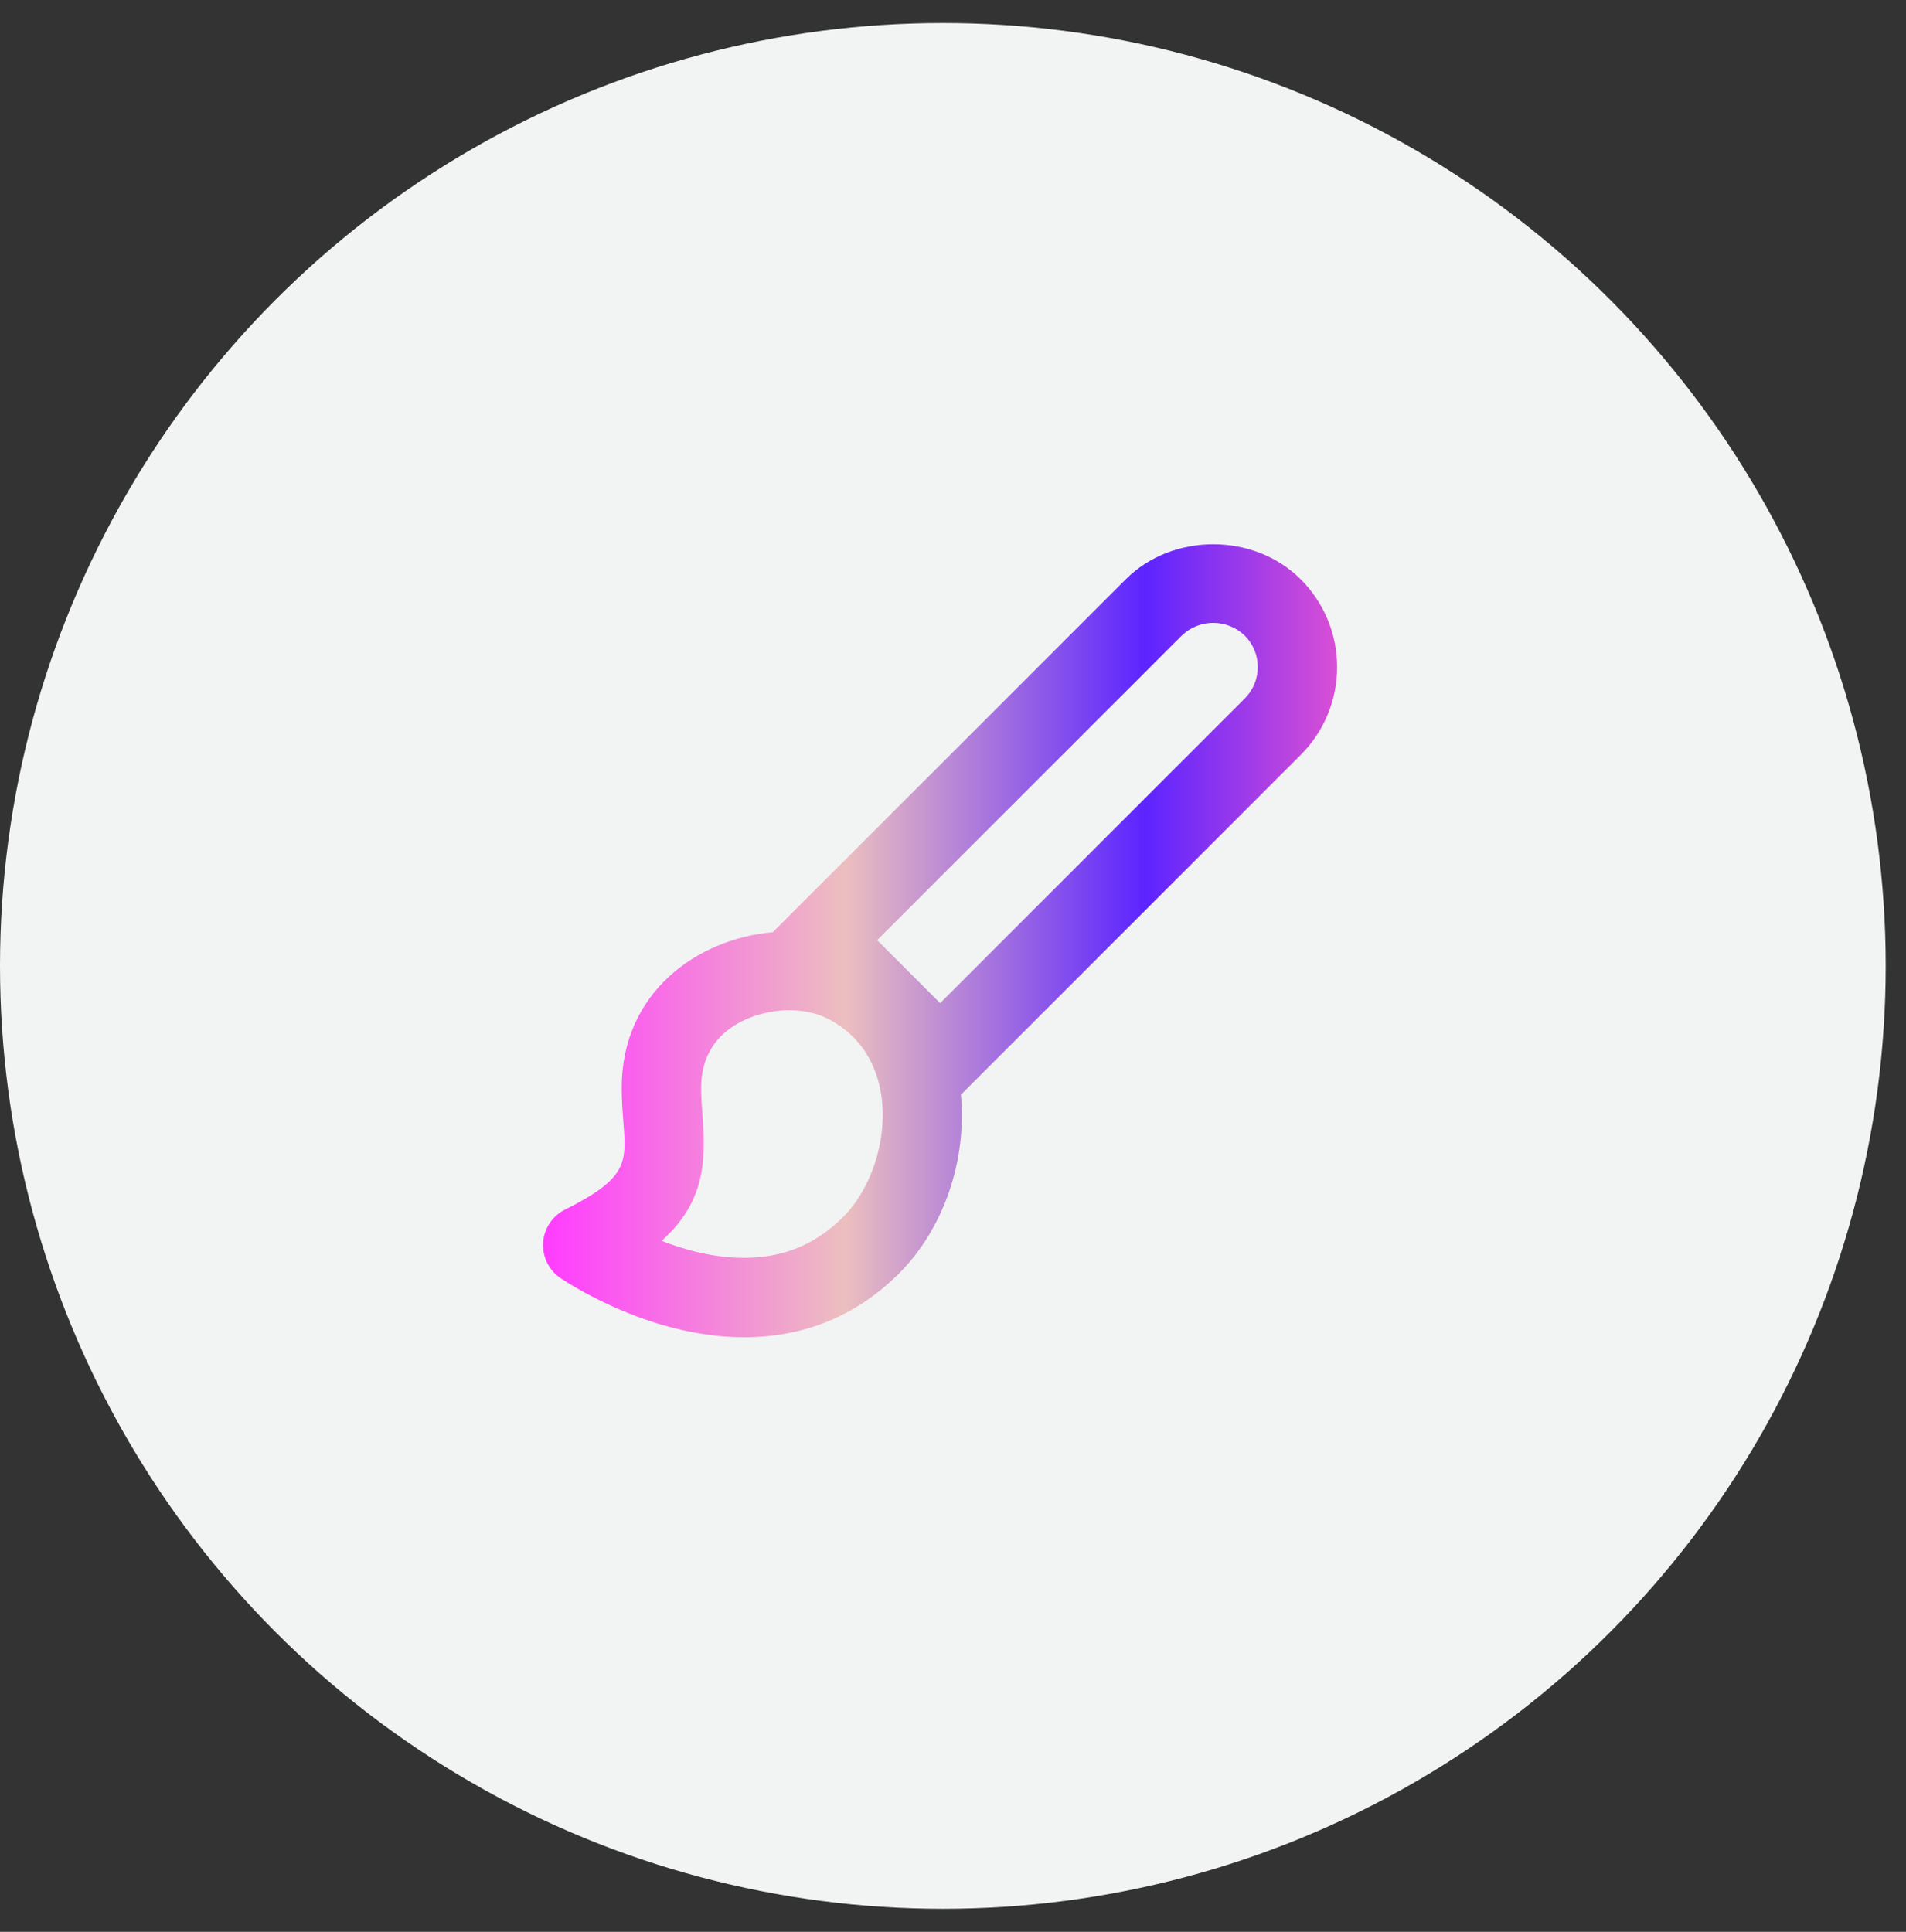
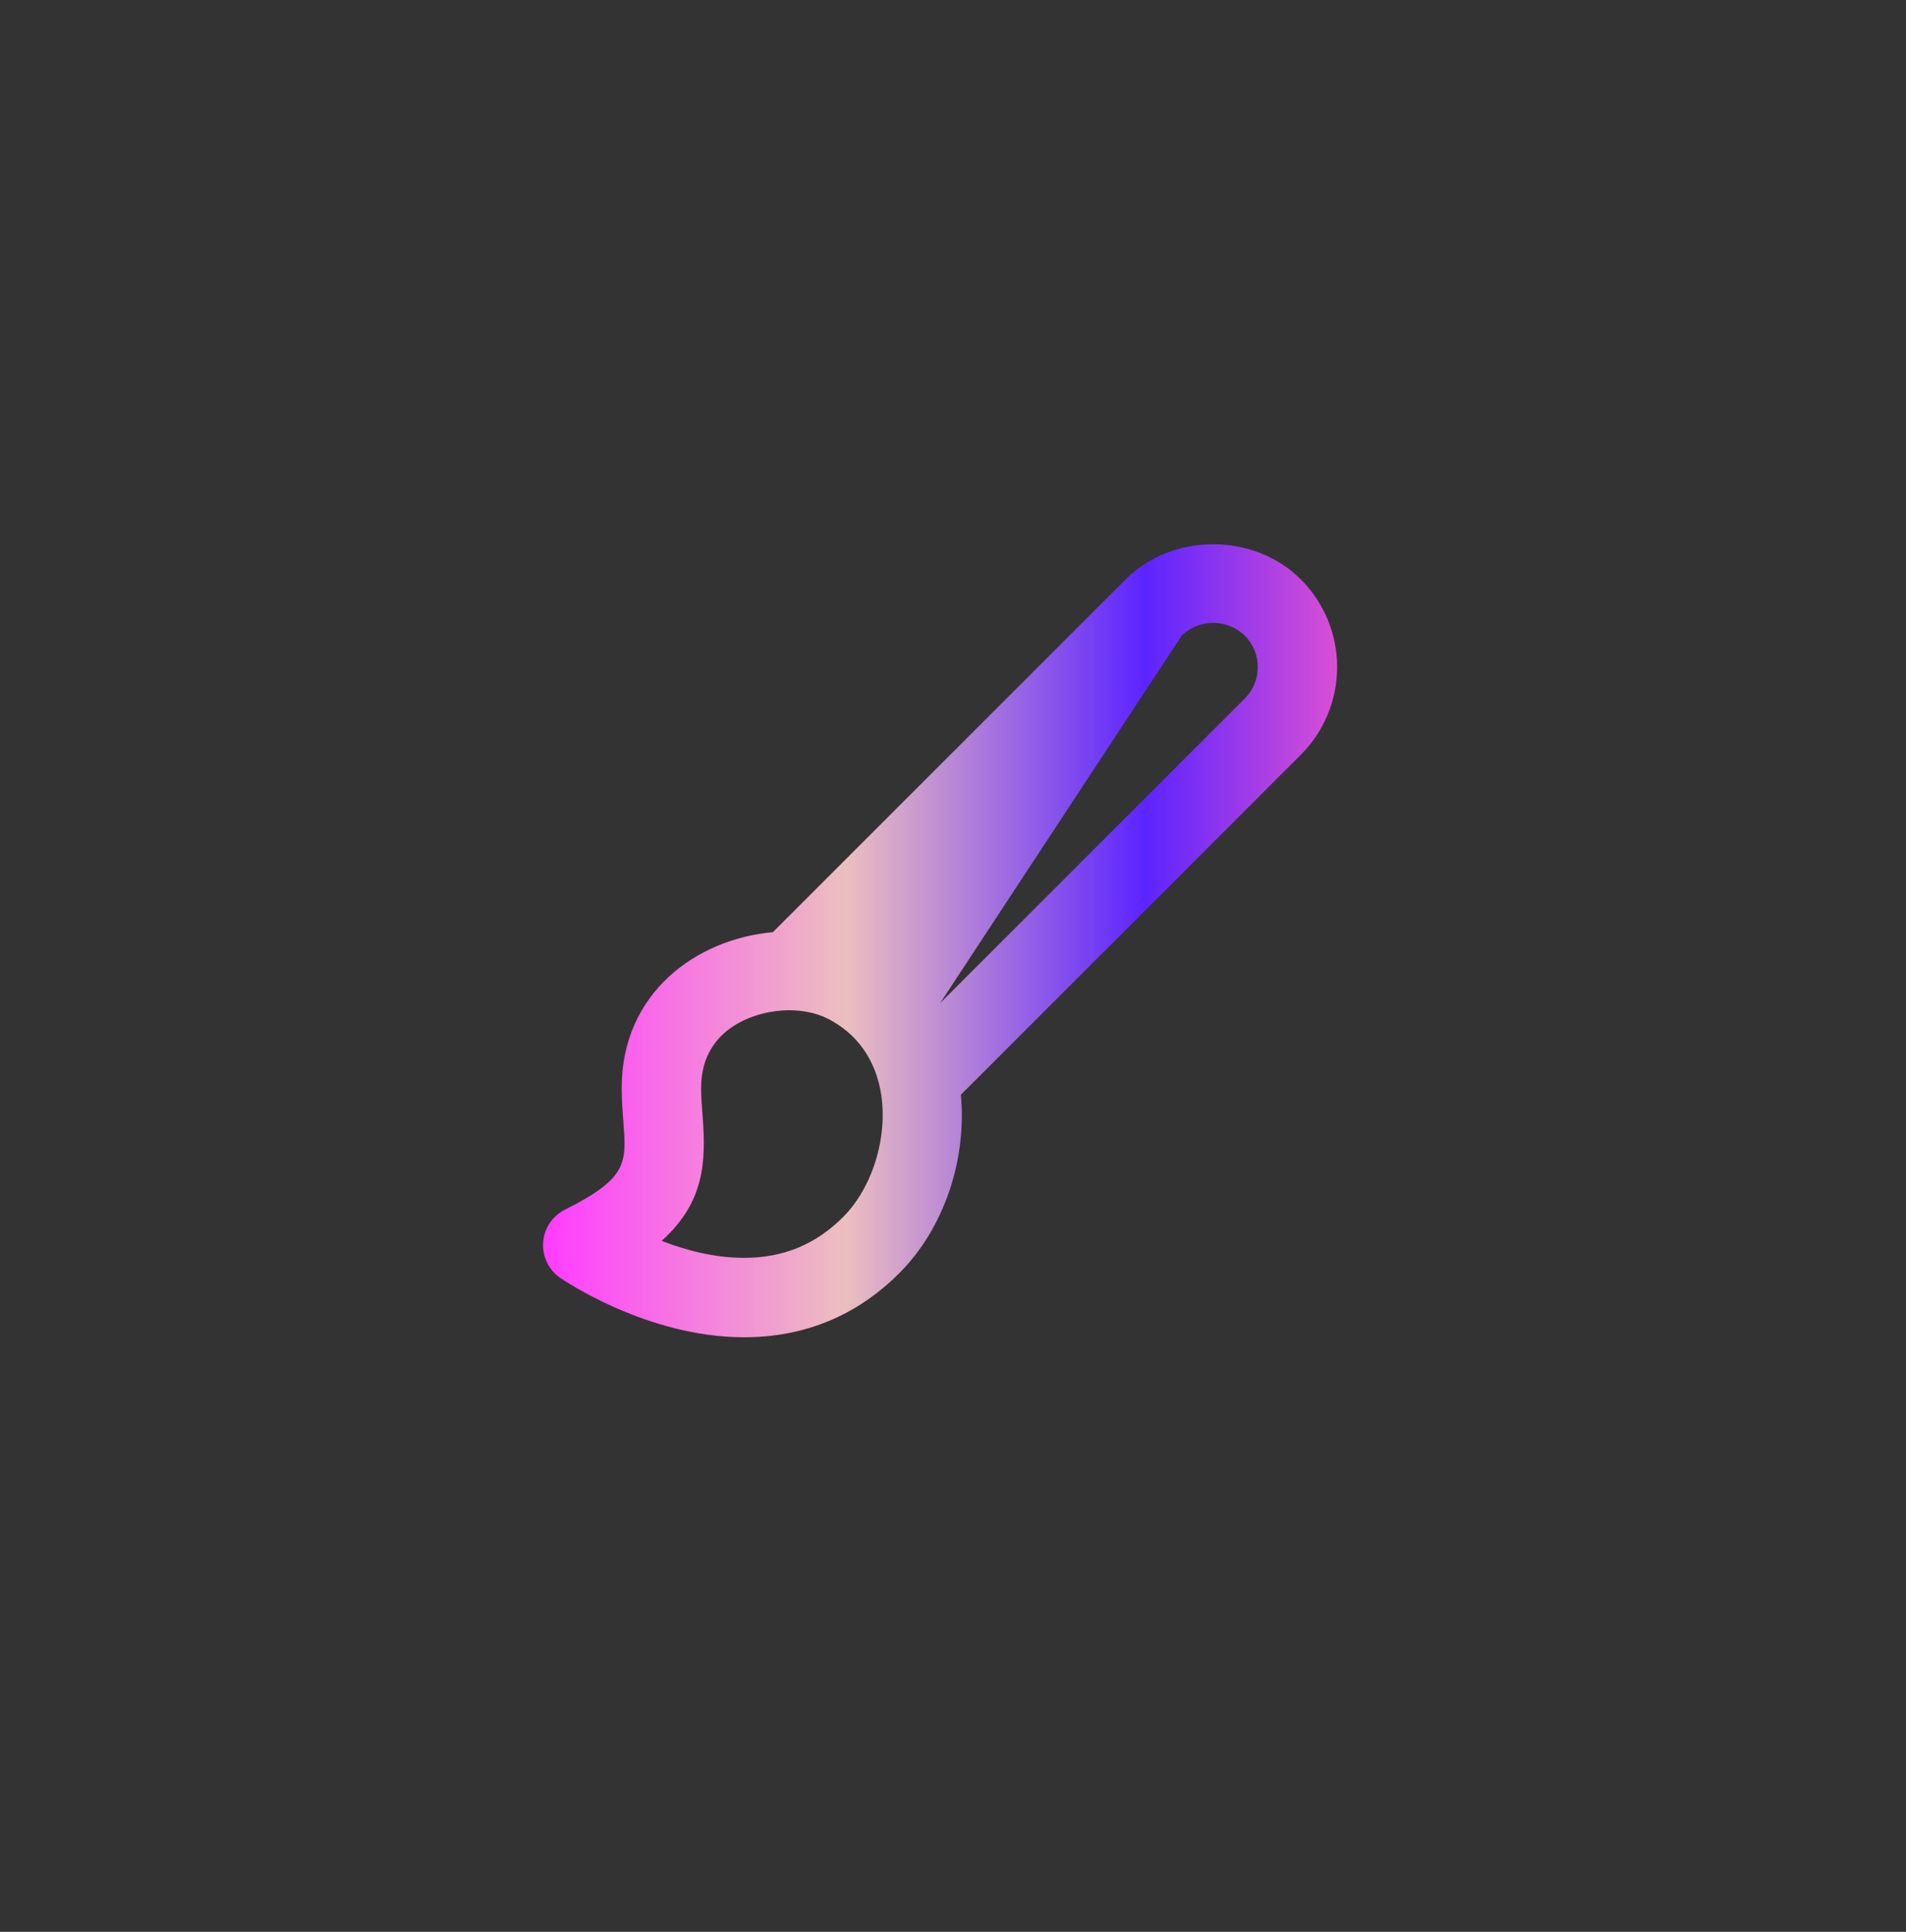
<svg xmlns="http://www.w3.org/2000/svg" width="74" height="75" viewBox="0 0 74 75" fill="none">
  <rect x="0" y="0" width="74" height="75" fill="#333333" stroke="none" />
-   <circle cx="36.606" cy="37.5" r="36.606" fill="#F2F3F3" />
-   <path d="M28.886 51.917C31.234 51.917 33.264 51.08 34.913 49.43C36.645 47.699 37.545 45.03 37.305 42.502L50.508 29.299C51.409 28.396 51.915 27.172 51.914 25.896C51.914 24.62 51.407 23.396 50.504 22.494C48.688 20.675 45.519 20.675 43.703 22.494L30.006 36.19C27.057 36.451 24.137 38.535 24.137 42.232C24.137 42.699 24.17 43.139 24.202 43.558C24.325 45.147 24.37 45.744 21.934 46.962C21.695 47.082 21.491 47.262 21.343 47.485C21.194 47.708 21.106 47.965 21.087 48.232C21.068 48.499 21.119 48.766 21.234 49.008C21.35 49.249 21.526 49.456 21.746 49.609C21.885 49.702 25.127 51.917 28.886 51.917C28.884 51.917 28.884 51.917 28.886 51.917ZM45.883 24.672C46.211 24.357 46.65 24.181 47.106 24.182C47.562 24.182 47.999 24.359 48.328 24.676C48.488 24.836 48.615 25.026 48.702 25.236C48.789 25.445 48.833 25.67 48.833 25.897C48.833 26.123 48.789 26.348 48.702 26.557C48.615 26.767 48.488 26.957 48.328 27.118L36.5 38.945L34.055 36.5L45.883 24.672ZM27.278 43.319C27.25 42.974 27.221 42.613 27.221 42.231C27.221 39.849 29.448 39.22 30.628 39.22C31.177 39.22 31.705 39.332 32.114 39.537C33.571 40.27 34.056 41.531 34.206 42.46C34.479 44.141 33.871 46.111 32.732 47.25C31.667 48.316 30.409 48.834 28.886 48.834C27.729 48.834 26.604 48.531 25.687 48.175C27.355 46.675 27.415 45.109 27.278 43.319Z" fill="url(#paint0_linear_5_385)" />
+   <path d="M28.886 51.917C31.234 51.917 33.264 51.08 34.913 49.43C36.645 47.699 37.545 45.03 37.305 42.502L50.508 29.299C51.409 28.396 51.915 27.172 51.914 25.896C51.914 24.62 51.407 23.396 50.504 22.494C48.688 20.675 45.519 20.675 43.703 22.494L30.006 36.19C27.057 36.451 24.137 38.535 24.137 42.232C24.137 42.699 24.17 43.139 24.202 43.558C24.325 45.147 24.37 45.744 21.934 46.962C21.695 47.082 21.491 47.262 21.343 47.485C21.194 47.708 21.106 47.965 21.087 48.232C21.068 48.499 21.119 48.766 21.234 49.008C21.35 49.249 21.526 49.456 21.746 49.609C21.885 49.702 25.127 51.917 28.886 51.917C28.884 51.917 28.884 51.917 28.886 51.917ZM45.883 24.672C46.211 24.357 46.65 24.181 47.106 24.182C47.562 24.182 47.999 24.359 48.328 24.676C48.488 24.836 48.615 25.026 48.702 25.236C48.789 25.445 48.833 25.67 48.833 25.897C48.833 26.123 48.789 26.348 48.702 26.557C48.615 26.767 48.488 26.957 48.328 27.118L36.5 38.945L45.883 24.672ZM27.278 43.319C27.25 42.974 27.221 42.613 27.221 42.231C27.221 39.849 29.448 39.22 30.628 39.22C31.177 39.22 31.705 39.332 32.114 39.537C33.571 40.27 34.056 41.531 34.206 42.46C34.479 44.141 33.871 46.111 32.732 47.25C31.667 48.316 30.409 48.834 28.886 48.834C27.729 48.834 26.604 48.531 25.687 48.175C27.355 46.675 27.415 45.109 27.278 43.319Z" fill="url(#paint0_linear_5_385)" />
  <defs>
    <linearGradient id="paint0_linear_5_385" x1="21.083" y1="36.523" x2="51.914" y2="36.523" gradientUnits="userSpaceOnUse">
      <stop stop-color="#FF3BFF" />
      <stop offset="0.38" stop-color="#ECBFBF" />
      <stop offset="0.758" stop-color="#5C24FF" />
      <stop offset="1" stop-color="#D94FD5" />
    </linearGradient>
  </defs>
</svg>